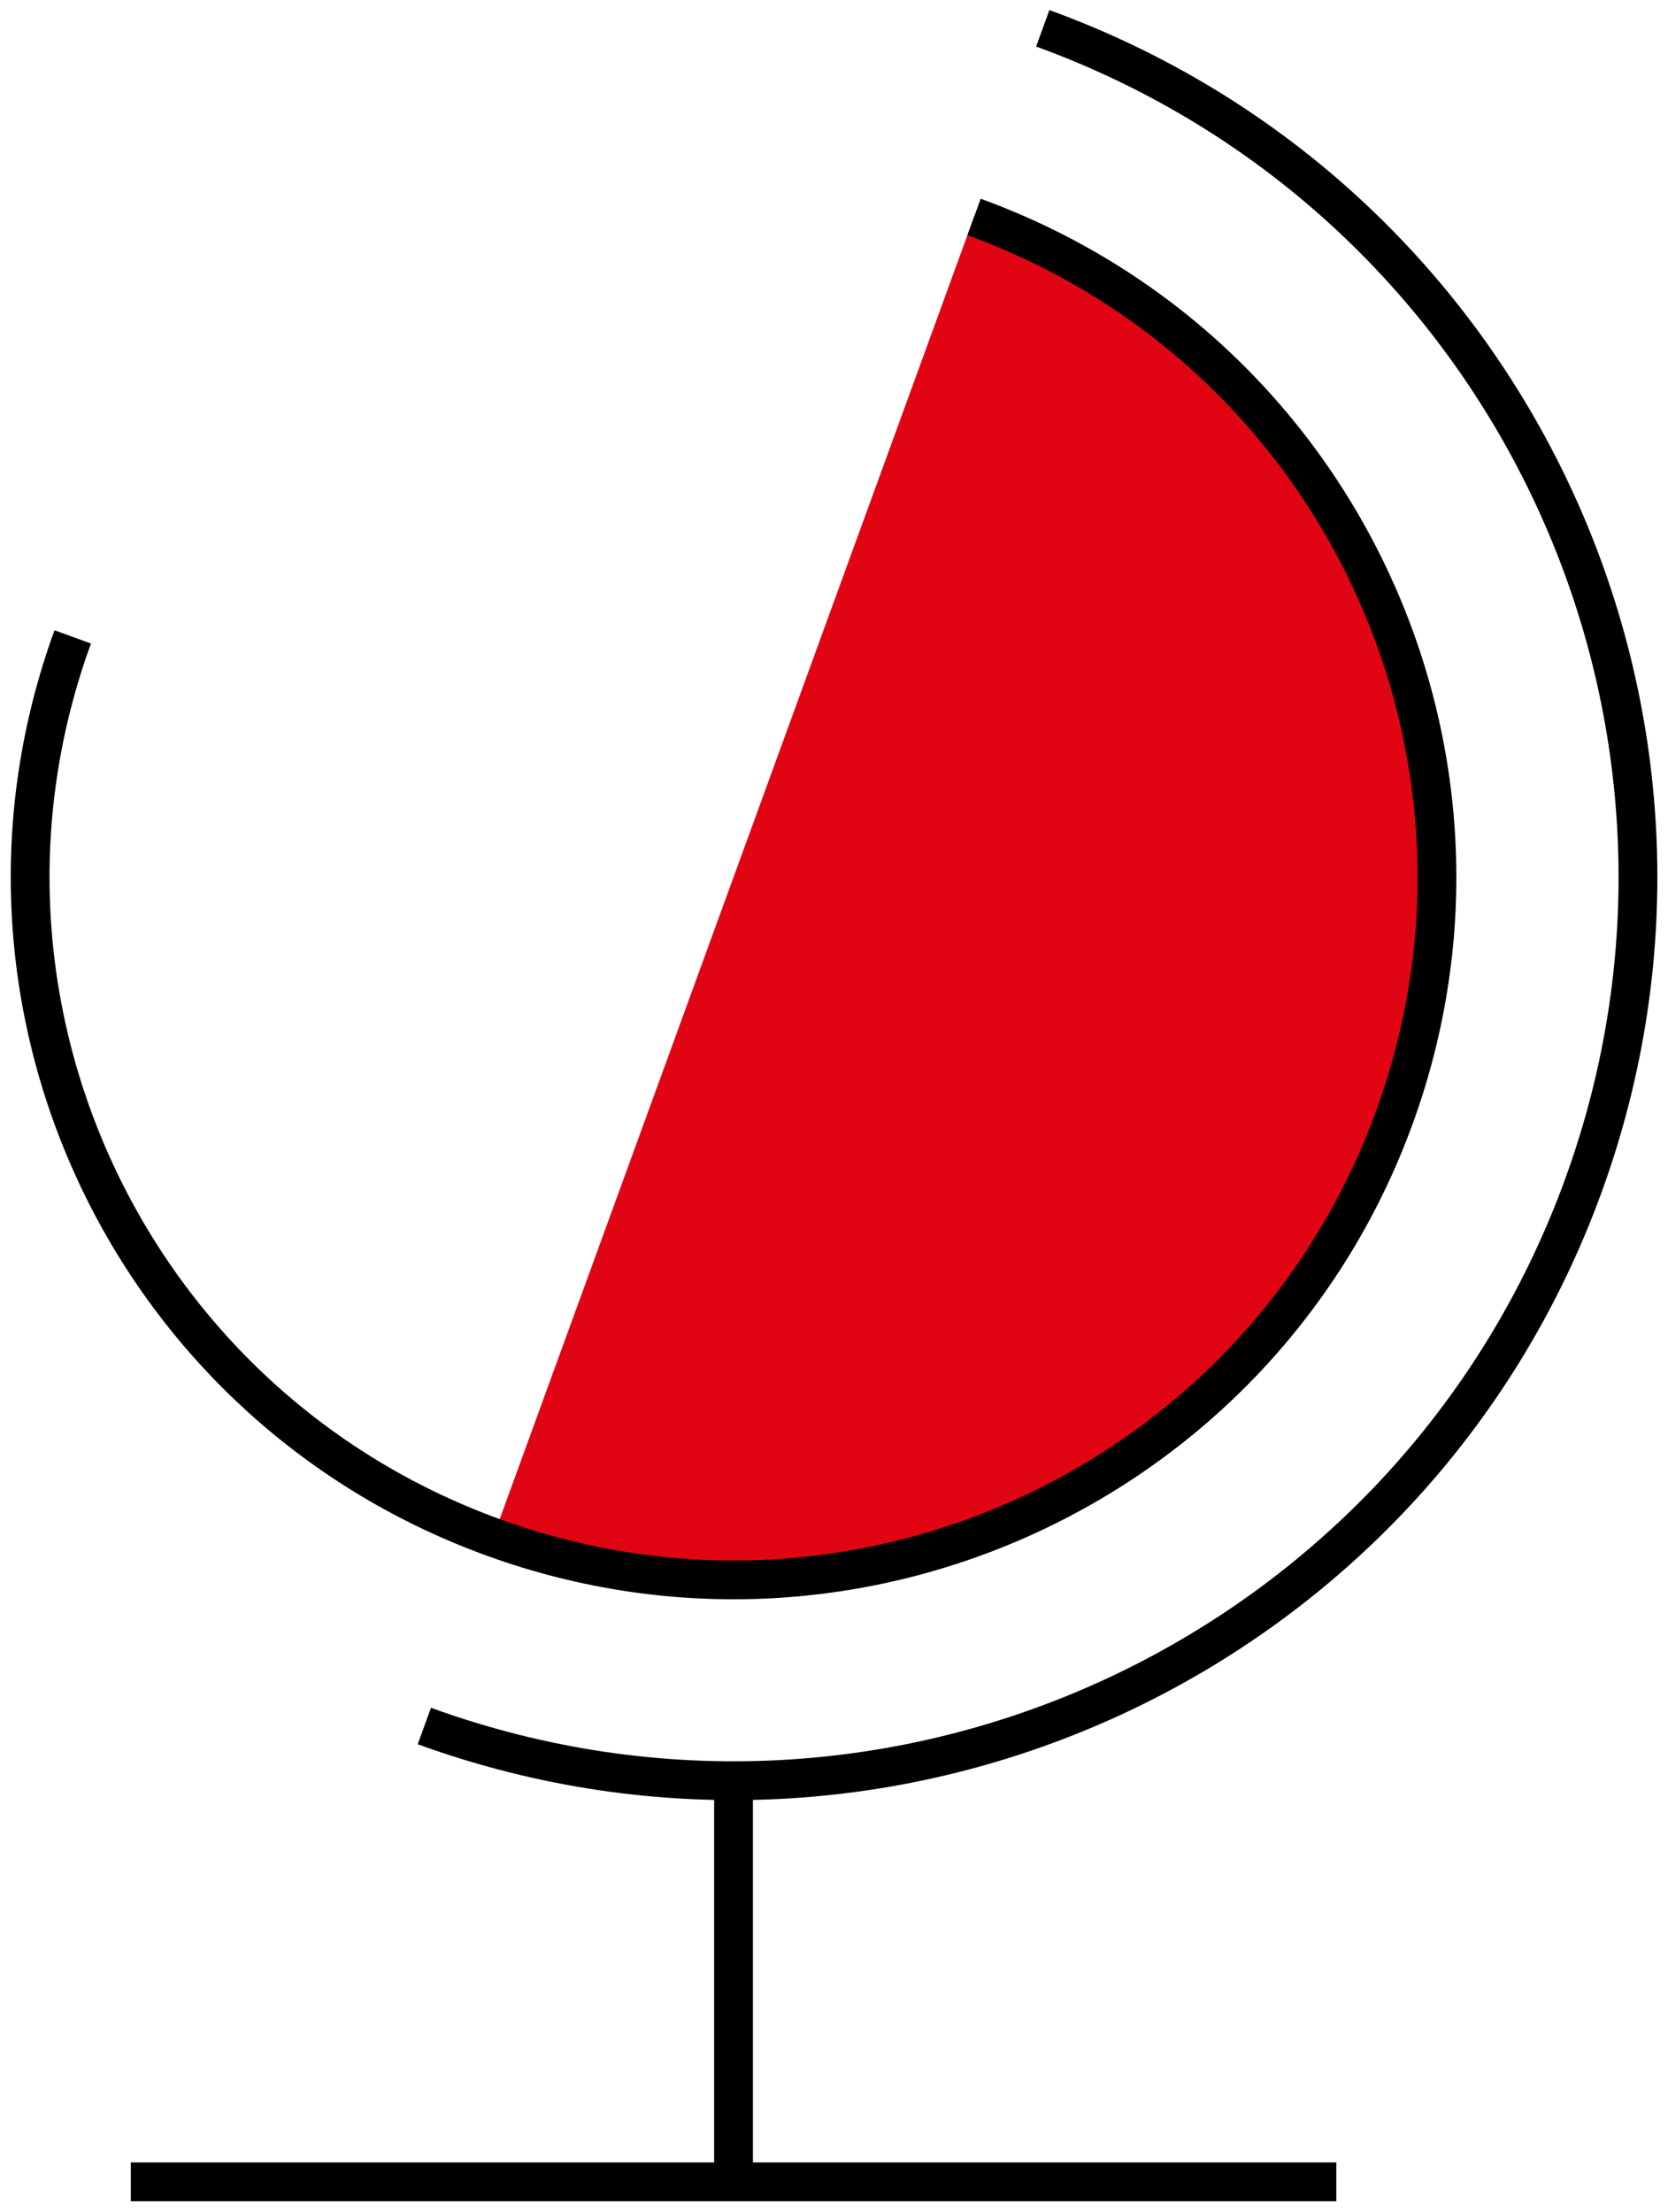
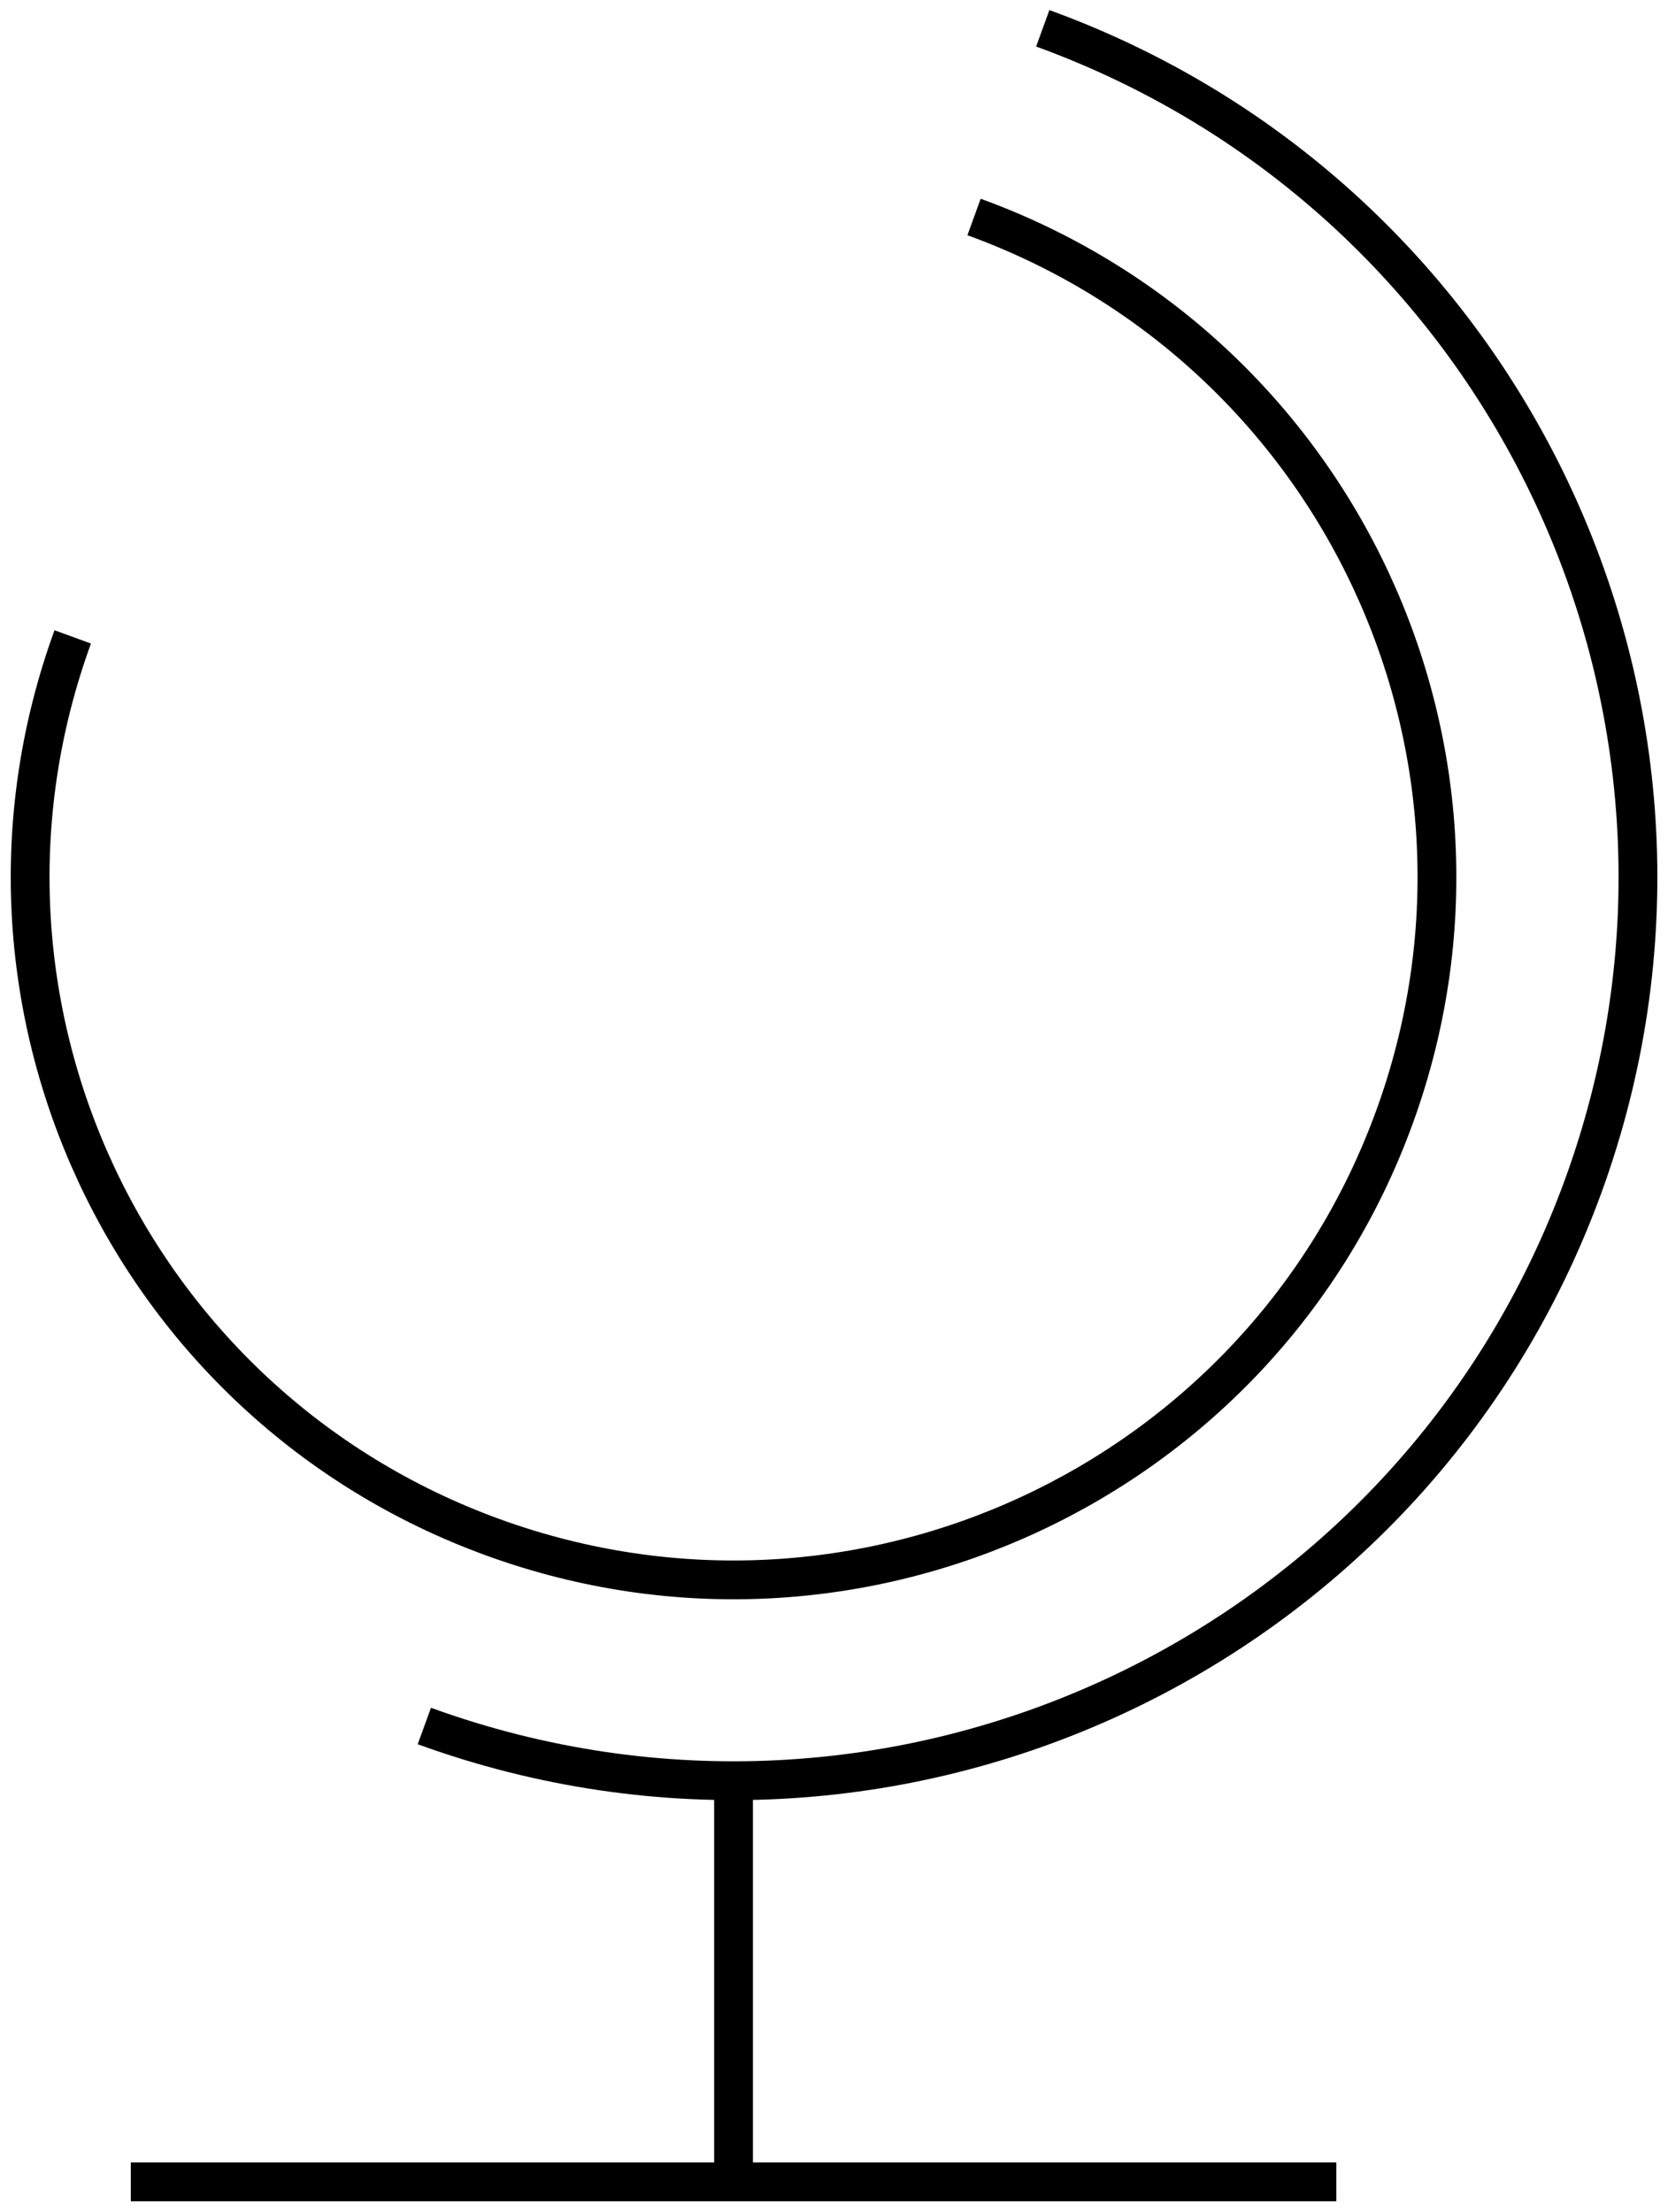
<svg xmlns="http://www.w3.org/2000/svg" width="129" height="171" viewBox="0 0 129 171" fill="none">
  <g id="Design" clip-path="url(#clip0_0_5073)">
-     <path id="Vector" d="M75.33 16.774C103.548 27.031 118.108 58.205 107.837 86.384C97.566 114.564 66.349 129.103 38.131 118.846" fill="#E10514" />
    <path id="Vector_2" d="M103.347 168.672H56.731M56.731 168.672H10.116M56.731 168.672L56.731 137.638M80.645 2.188C116.927 15.377 135.651 55.443 122.443 91.691C109.236 127.924 69.115 146.622 32.818 133.432M5.625 49.236C-4.646 77.415 9.898 108.589 38.132 118.846C66.35 129.103 97.566 114.579 107.837 86.384C118.108 58.205 103.564 27.031 75.331 16.774" stroke="black" stroke-width="3" stroke-linejoin="round" />
  </g>
  <defs>
    <clipPath id="clip0_0_5073">
      <rect width="129" height="171" fill="white" />
    </clipPath>
  </defs>
</svg>